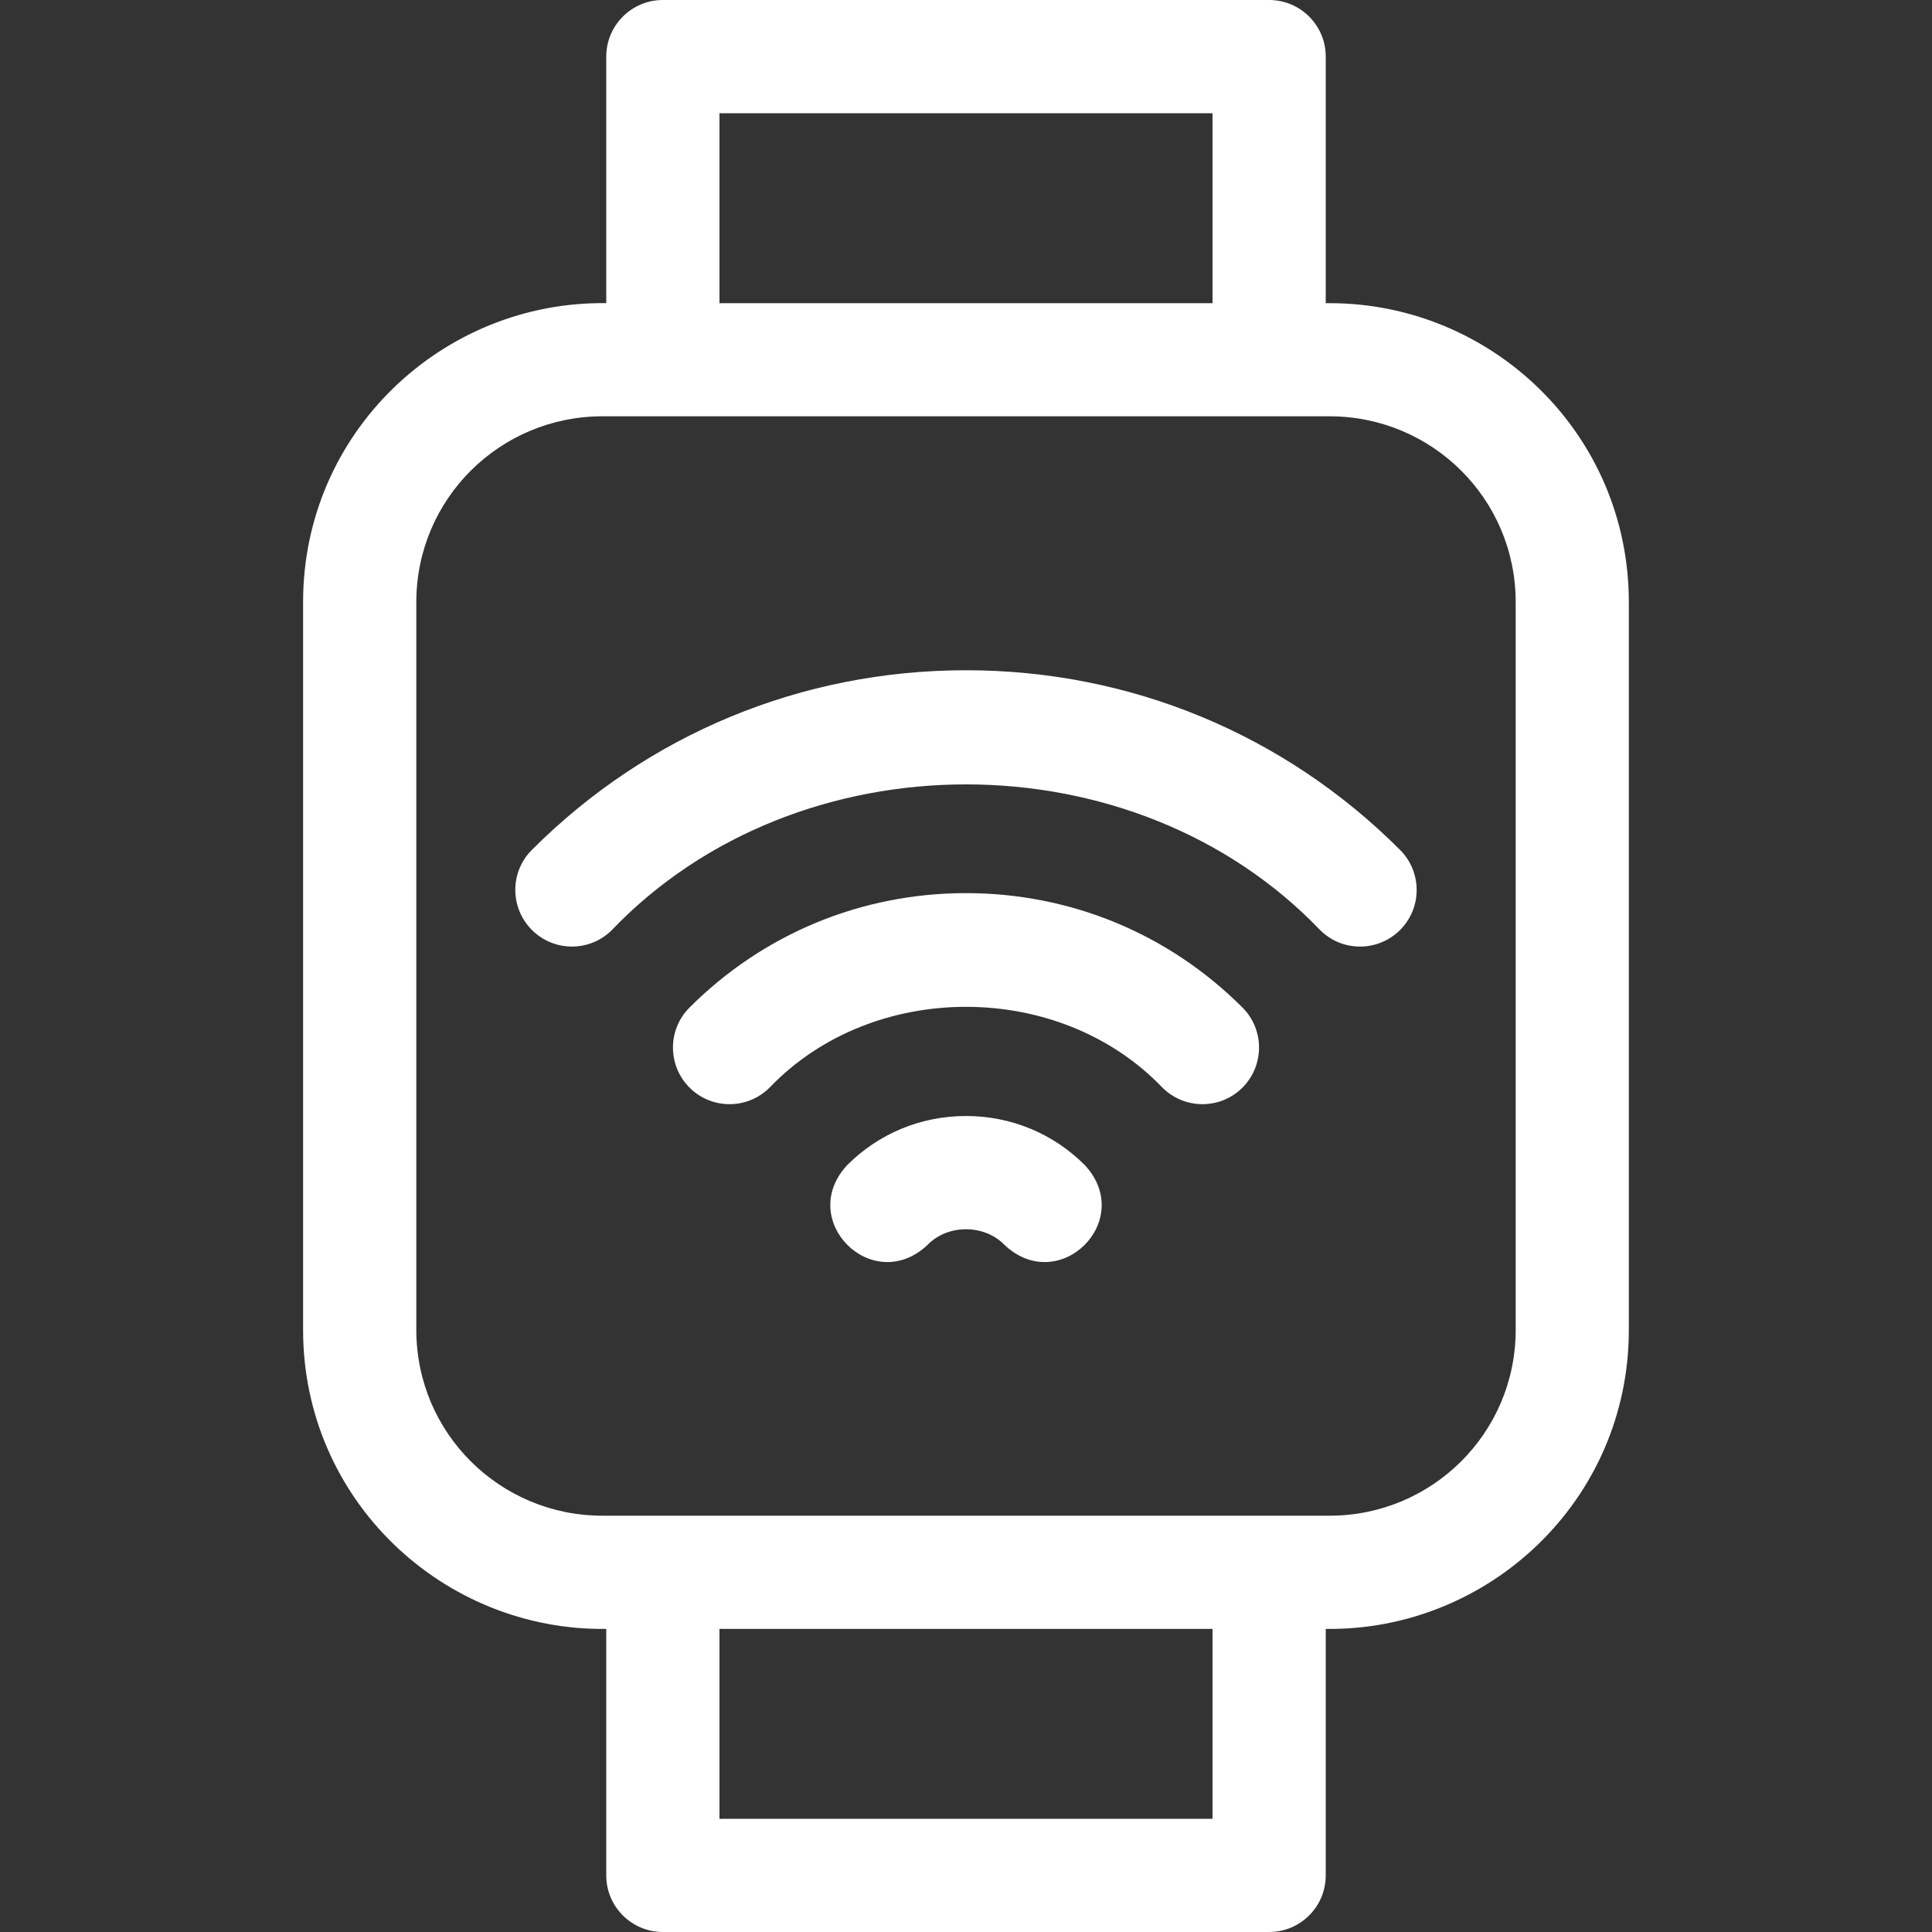
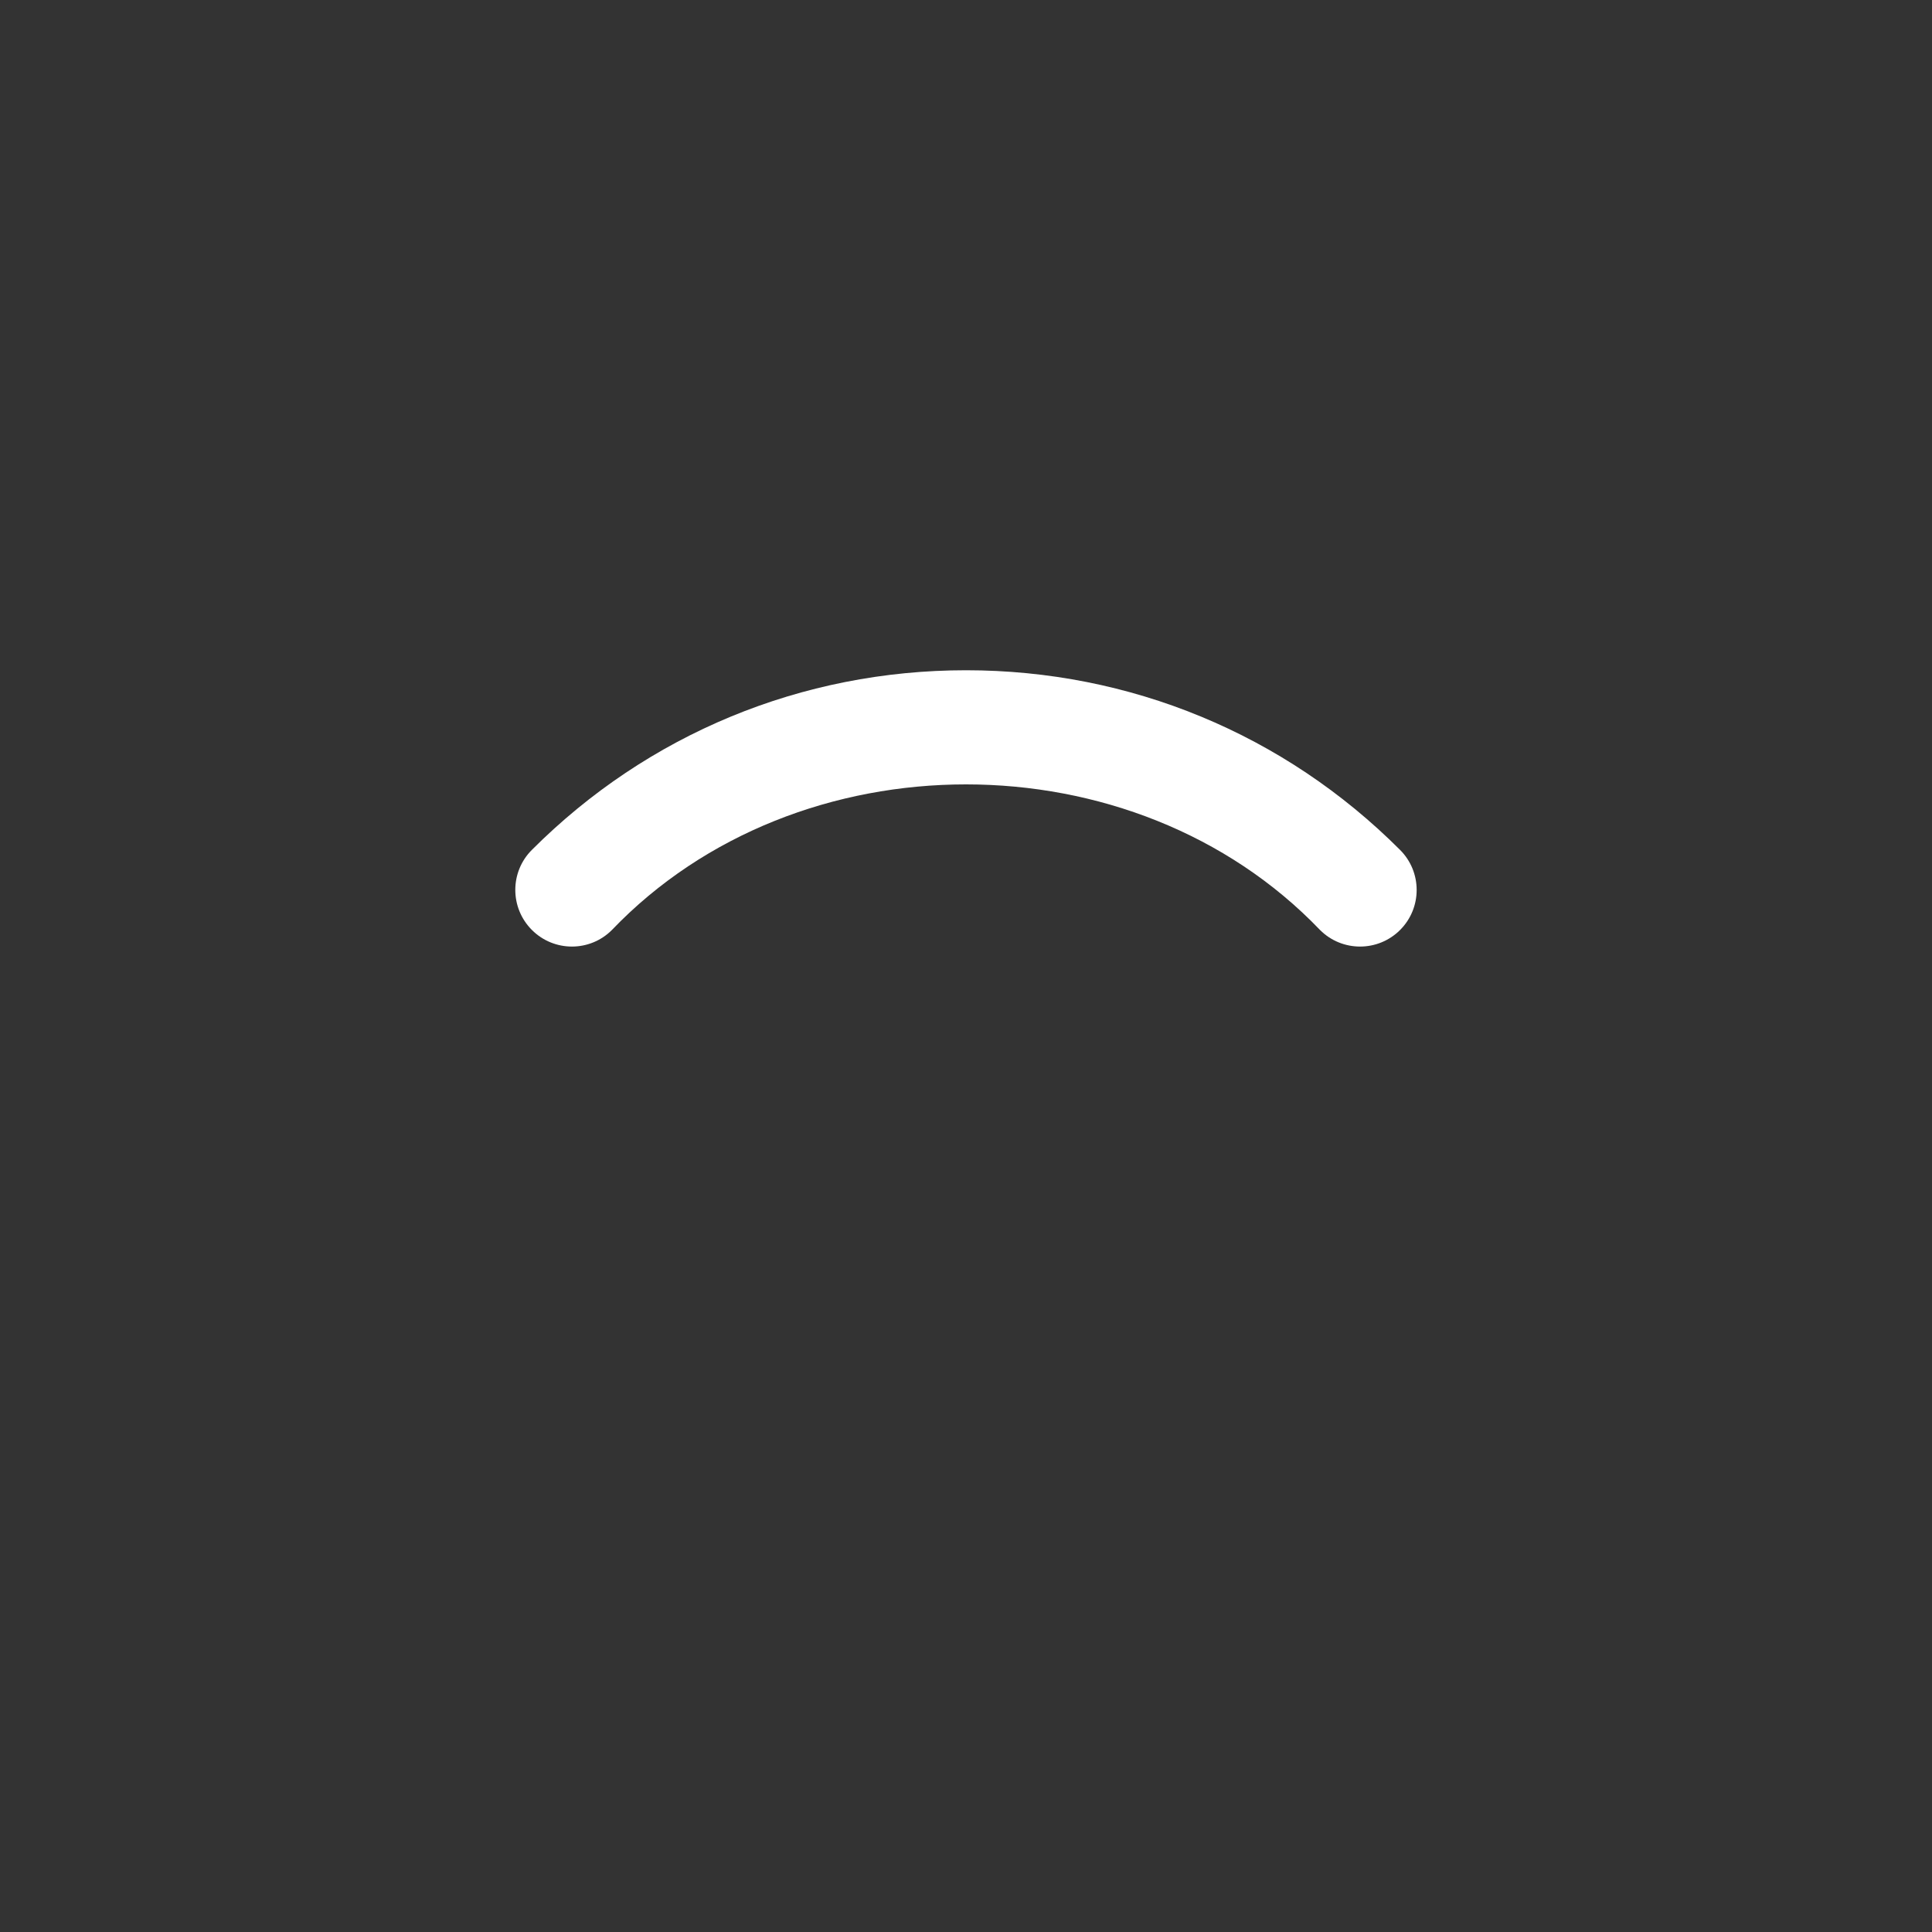
<svg xmlns="http://www.w3.org/2000/svg" width="25" height="25" viewBox="0 0 25 25" fill="none">
  <rect x="0" y="0" width="25" height="25" fill="#333333" stroke="none" />
-   <path d="M12.5 11.557C11.147 11.557 9.876 12.083 8.922 13.038C8.636 13.324 8.637 13.788 8.923 14.074C9.209 14.36 9.673 14.359 9.959 14.073C11.293 12.68 13.707 12.68 15.041 14.073C15.327 14.359 15.791 14.36 16.077 14.074C16.363 13.788 16.364 13.324 16.078 13.038C15.124 12.083 13.853 11.557 12.5 11.557V11.557Z" fill="white" />
  <path d="M12.5 8.673C10.376 8.673 8.381 9.498 6.882 10.998C6.596 11.284 6.597 11.748 6.883 12.034C7.169 12.32 7.633 12.32 7.918 12.034C10.326 9.522 14.674 9.522 17.081 12.034C17.367 12.32 17.831 12.32 18.117 12.034C18.403 11.748 18.403 11.284 18.117 10.998C16.618 9.498 14.623 8.673 12.5 8.673Z" fill="white" />
-   <path d="M12.5 14.441C11.918 14.441 11.371 14.667 10.961 15.078C10.302 15.791 11.289 16.774 11.999 16.112C12.26 15.838 12.74 15.838 13.001 16.112C13.711 16.774 14.698 15.791 14.039 15.078C13.629 14.667 13.082 14.441 12.5 14.441Z" fill="white" />
-   <path d="M17.207 3.923H17.155V0.732C17.155 0.328 16.827 0 16.422 0H8.577C8.173 0 7.845 0.328 7.845 0.732V3.923C5.737 3.894 3.921 5.587 3.922 7.793V17.207C3.921 19.413 5.737 21.106 7.845 21.078V24.268C7.845 24.672 8.173 25 8.577 25H16.422C16.827 25 17.155 24.672 17.155 24.268V21.078C19.263 21.106 21.078 19.413 21.077 17.207V7.793C21.077 5.606 19.296 3.923 17.207 3.923V3.923ZM9.31 1.465H15.69V3.923H9.31V1.465ZM15.69 23.535H9.31V21.078H15.69V23.535ZM19.613 17.207C19.613 18.549 18.525 19.613 17.207 19.613H7.793C6.478 19.613 5.387 18.553 5.387 17.207V7.793C5.387 6.451 6.475 5.387 7.793 5.387H17.207C18.522 5.387 19.613 6.447 19.613 7.793V17.207Z" fill="white" />
</svg>